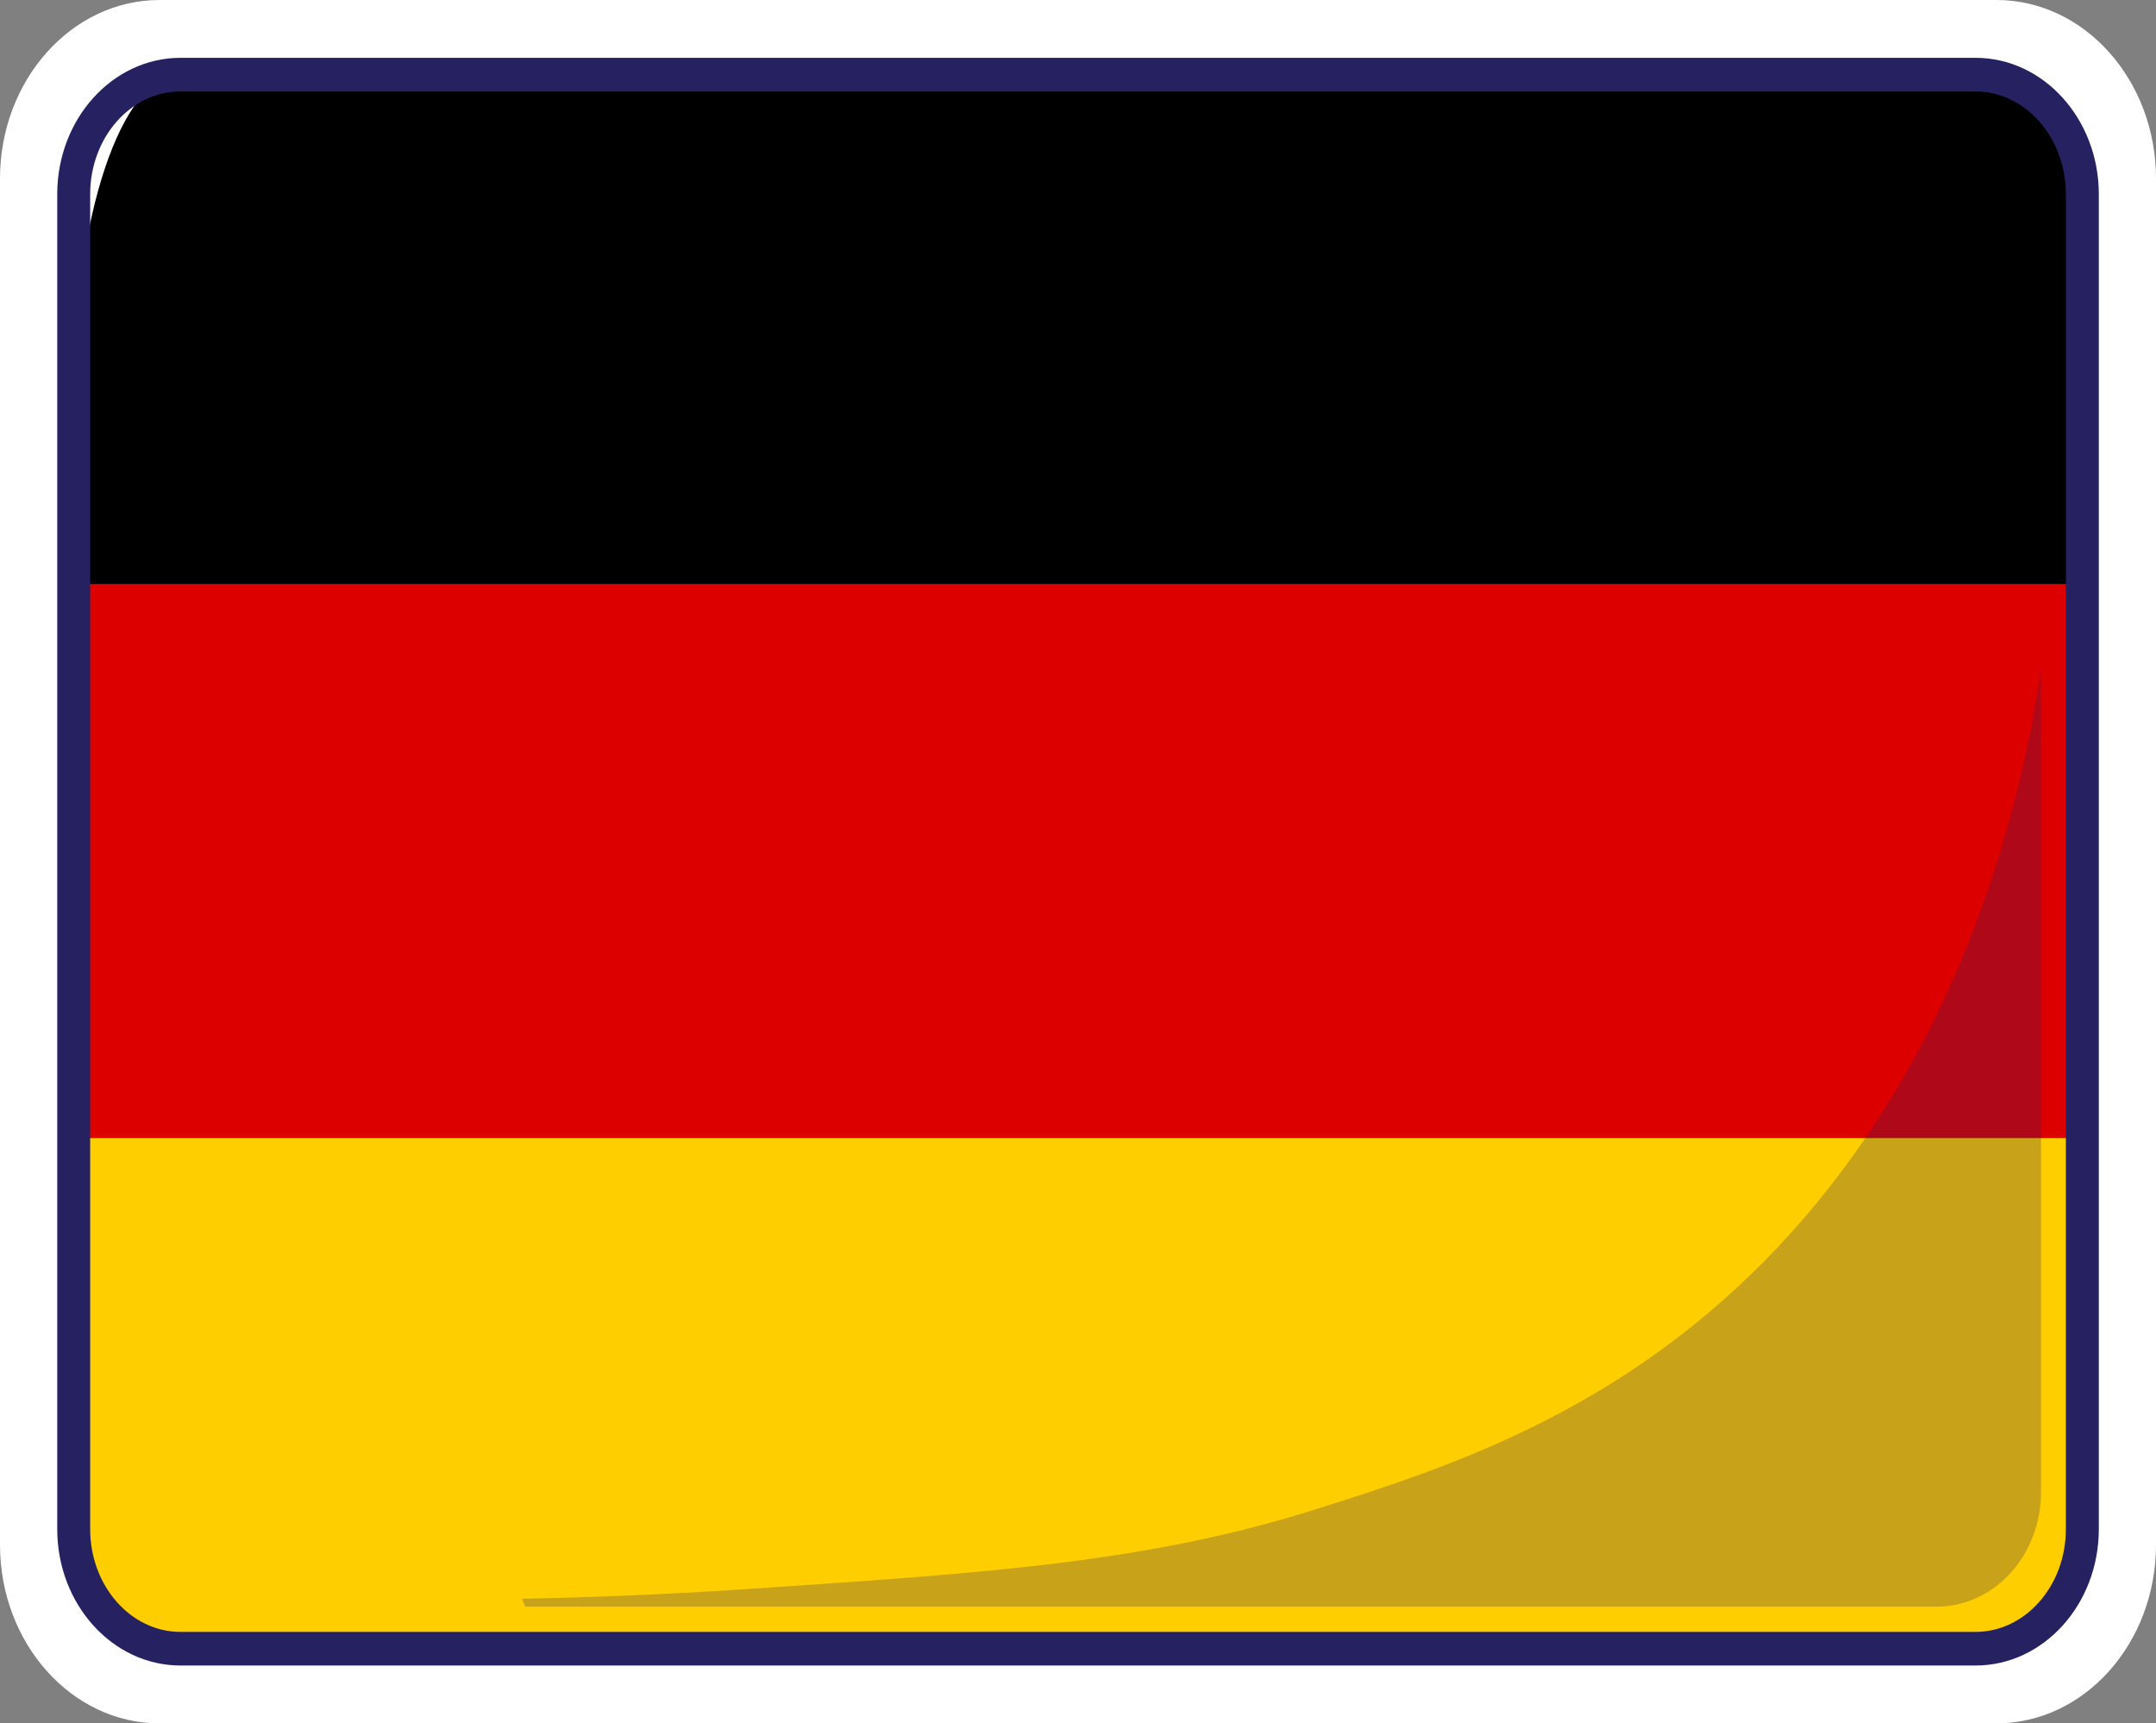
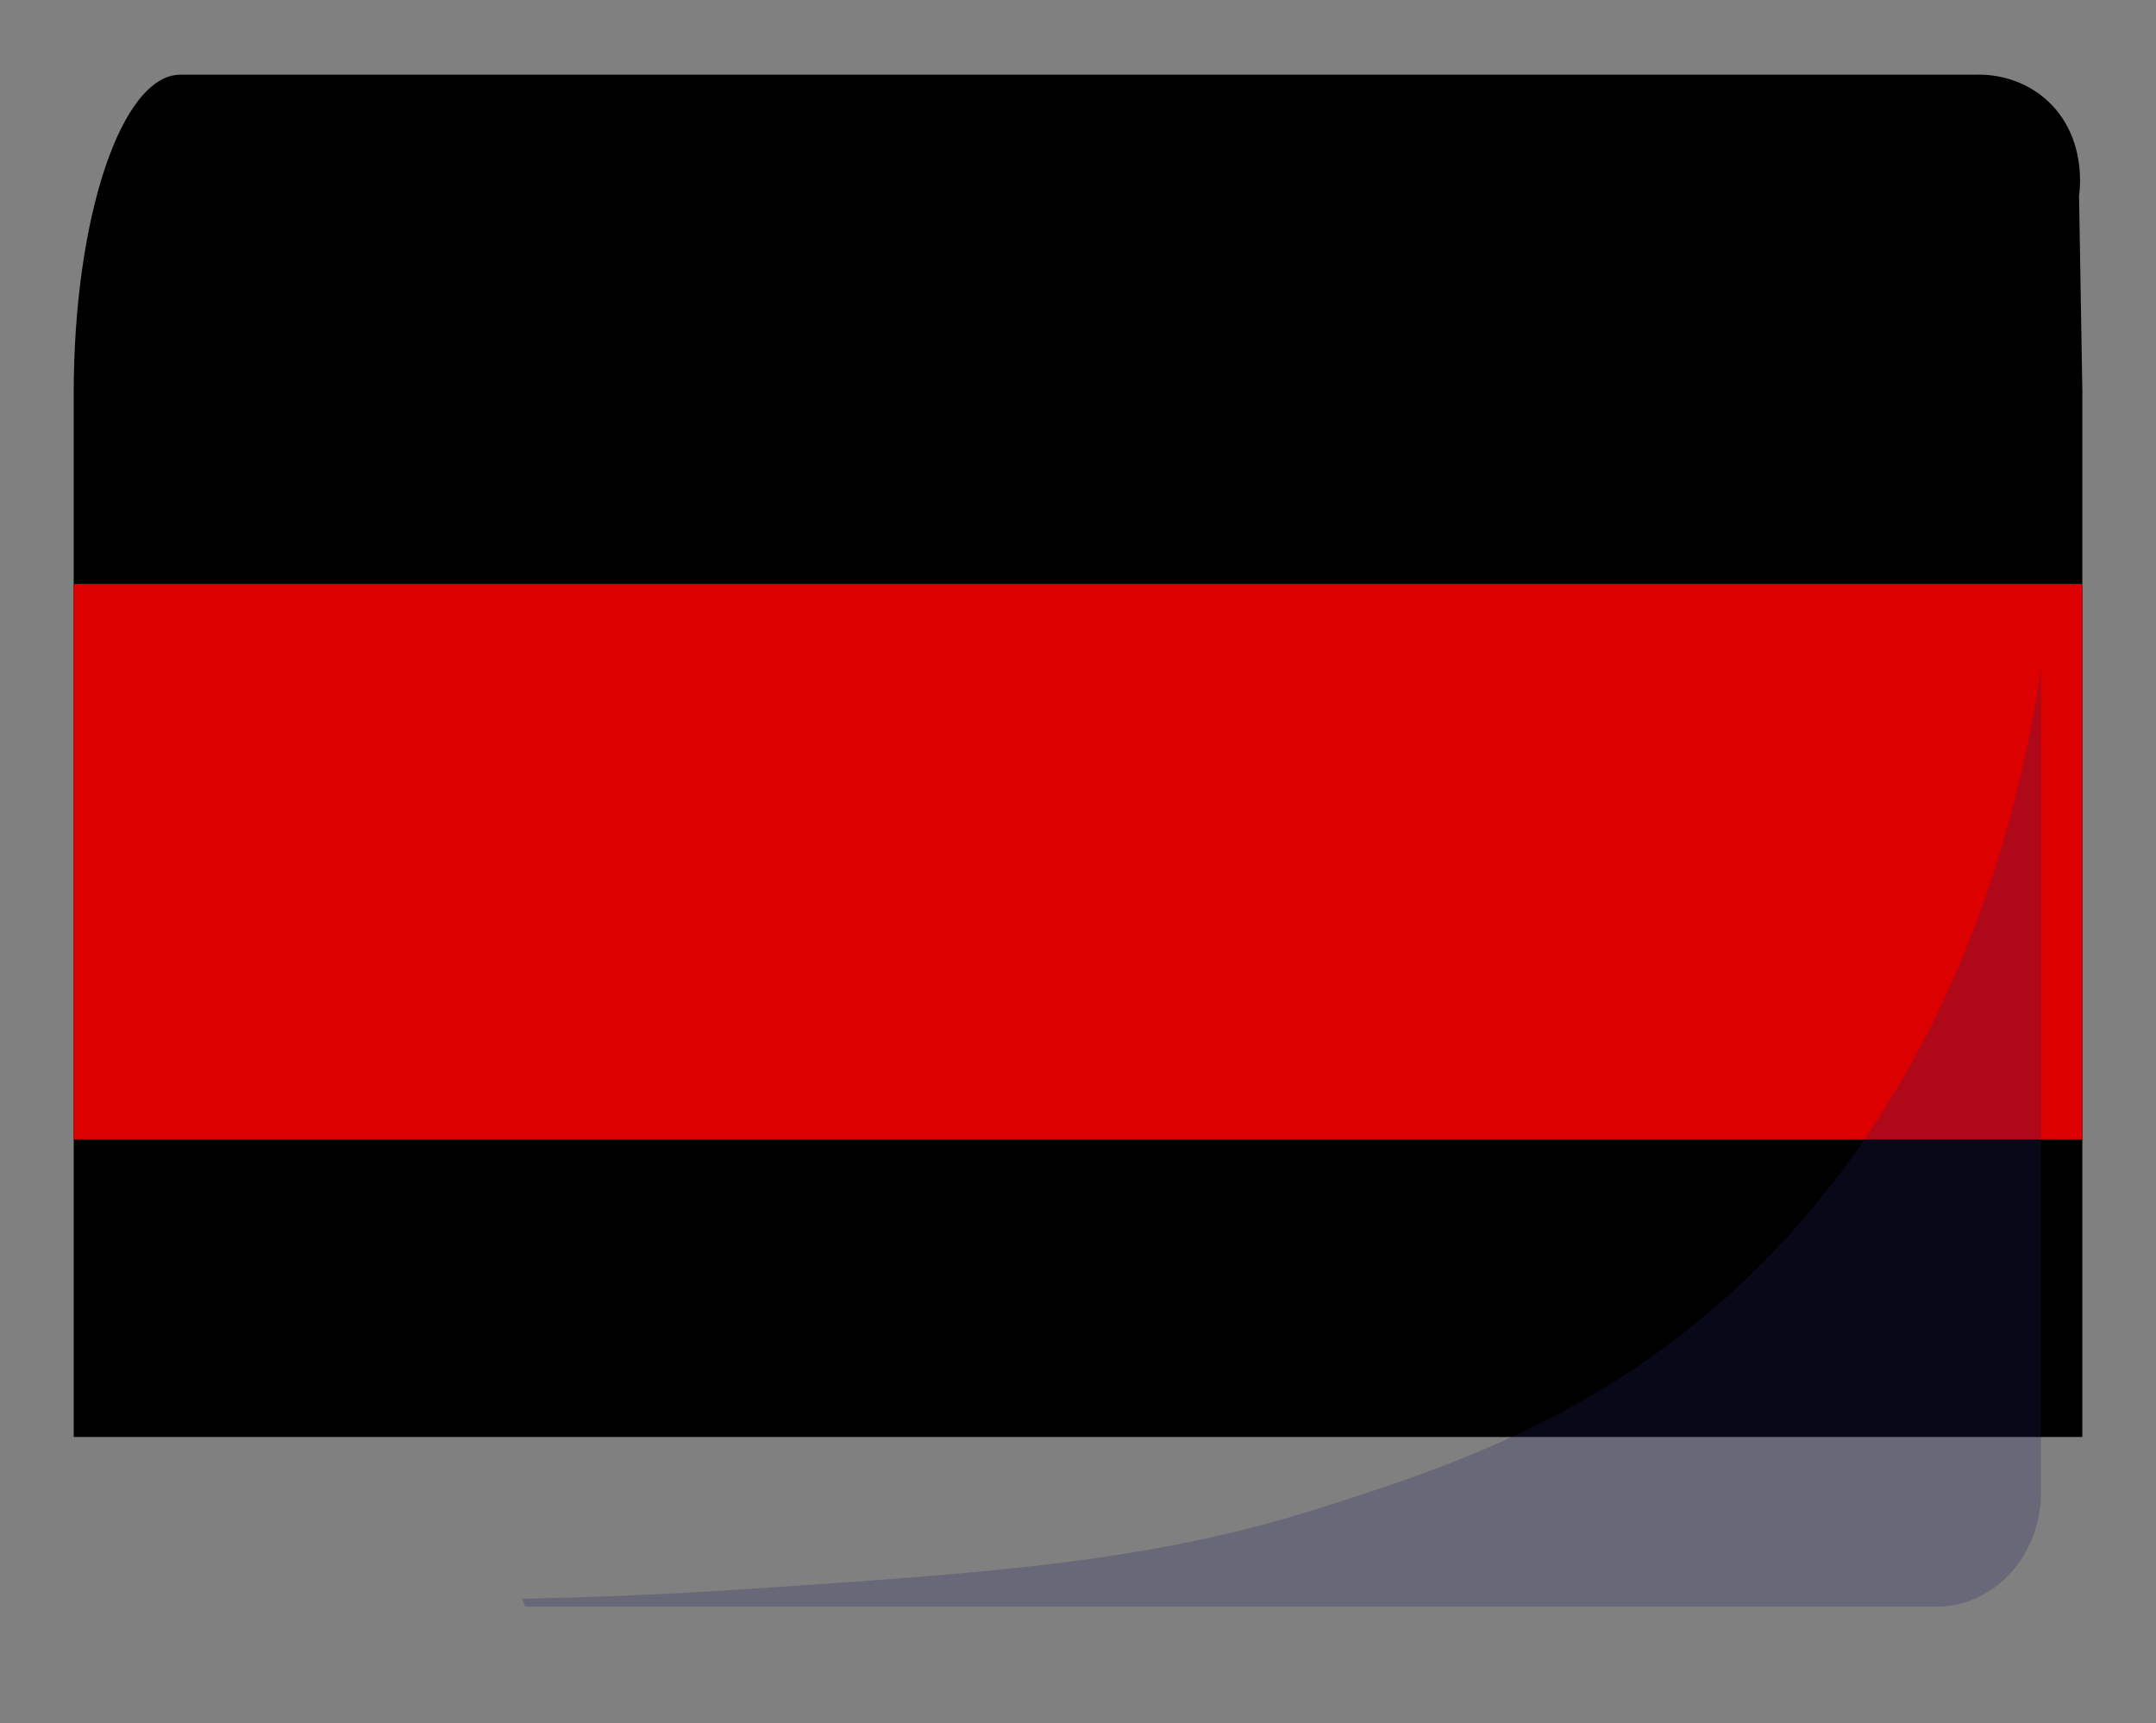
<svg xmlns="http://www.w3.org/2000/svg" id="Livello_2" data-name="Livello 2" viewBox="0 0 438.49 350.52">
  <rect x="0" y="0" width="438.49" height="350.52" fill="#808080" stroke="none" />
  <defs>
    <style>      .cls-1 {        fill: #fff;      }      .cls-2 {        opacity: .25;      }      .cls-2, .cls-3 {        fill: #262262;      }      .cls-4 {        fill: #d00;      }      .cls-5 {        fill: #ffce00;      }    </style>
  </defs>
  <g id="OBJECT">
    <g>
-       <path class="cls-1" d="M406.04,350.52H32.45c-17.9,0-32.45-16.3-32.45-36.34V36.34C0,16.3,14.56,0,32.45,0h373.59c17.9,0,32.45,16.3,32.45,36.34v277.83c0,20.04-14.56,36.34-32.45,36.34Z" />
      <g>
        <path d="M423.51,80.07v212.2H14.99V80.07c0-35.84,9.72-64.88,21.72-64.88h365.08c1.52-.06,8.84-.18,14.83,5.49,7.86,7.44,6.36,18.19,6.22,19.08.23,13.44.45,26.88.68,40.32Z" />
        <rect class="cls-4" x="14.99" y="118.77" width="408.52" height="112.99" />
-         <path class="cls-5" d="M423.51,231.48v79.53c0,13.43-9.72,24.32-21.72,24.32H36.71c-12,0-21.72-10.89-21.72-24.32v-79.53h408.52Z" />
      </g>
      <path class="cls-2" d="M415.11,136.16v167.3c0,12.88-9.51,23.32-21.24,23.32H106.81c-.21-.54-.42-1.08-.62-1.61,10.96-.21,26.75-.7,45.73-1.97,49.77-3.33,81.92-5.48,116.28-16.41,25.65-8.16,59.92-19.06,90.87-50.53,25.73-26.17,39.84-57.08,47.7-82.86,4.48-14.7,6.93-27.72,8.34-37.25Z" />
-       <path class="cls-3" d="M401.79,338.75H36.71c-13.82,0-25.07-12.44-25.07-27.74V39.5c0-15.3,11.24-27.74,25.07-27.74h365.08c13.82,0,25.07,12.44,25.07,27.74v271.51c0,15.3-11.24,27.74-25.07,27.74ZM36.71,18.6c-10.13,0-18.37,9.38-18.37,20.9v271.51c0,11.53,8.24,20.9,18.37,20.9h365.08c10.13,0,18.37-9.38,18.37-20.9V39.5c0-11.52-8.24-20.9-18.37-20.9H36.71Z" />
    </g>
  </g>
</svg>